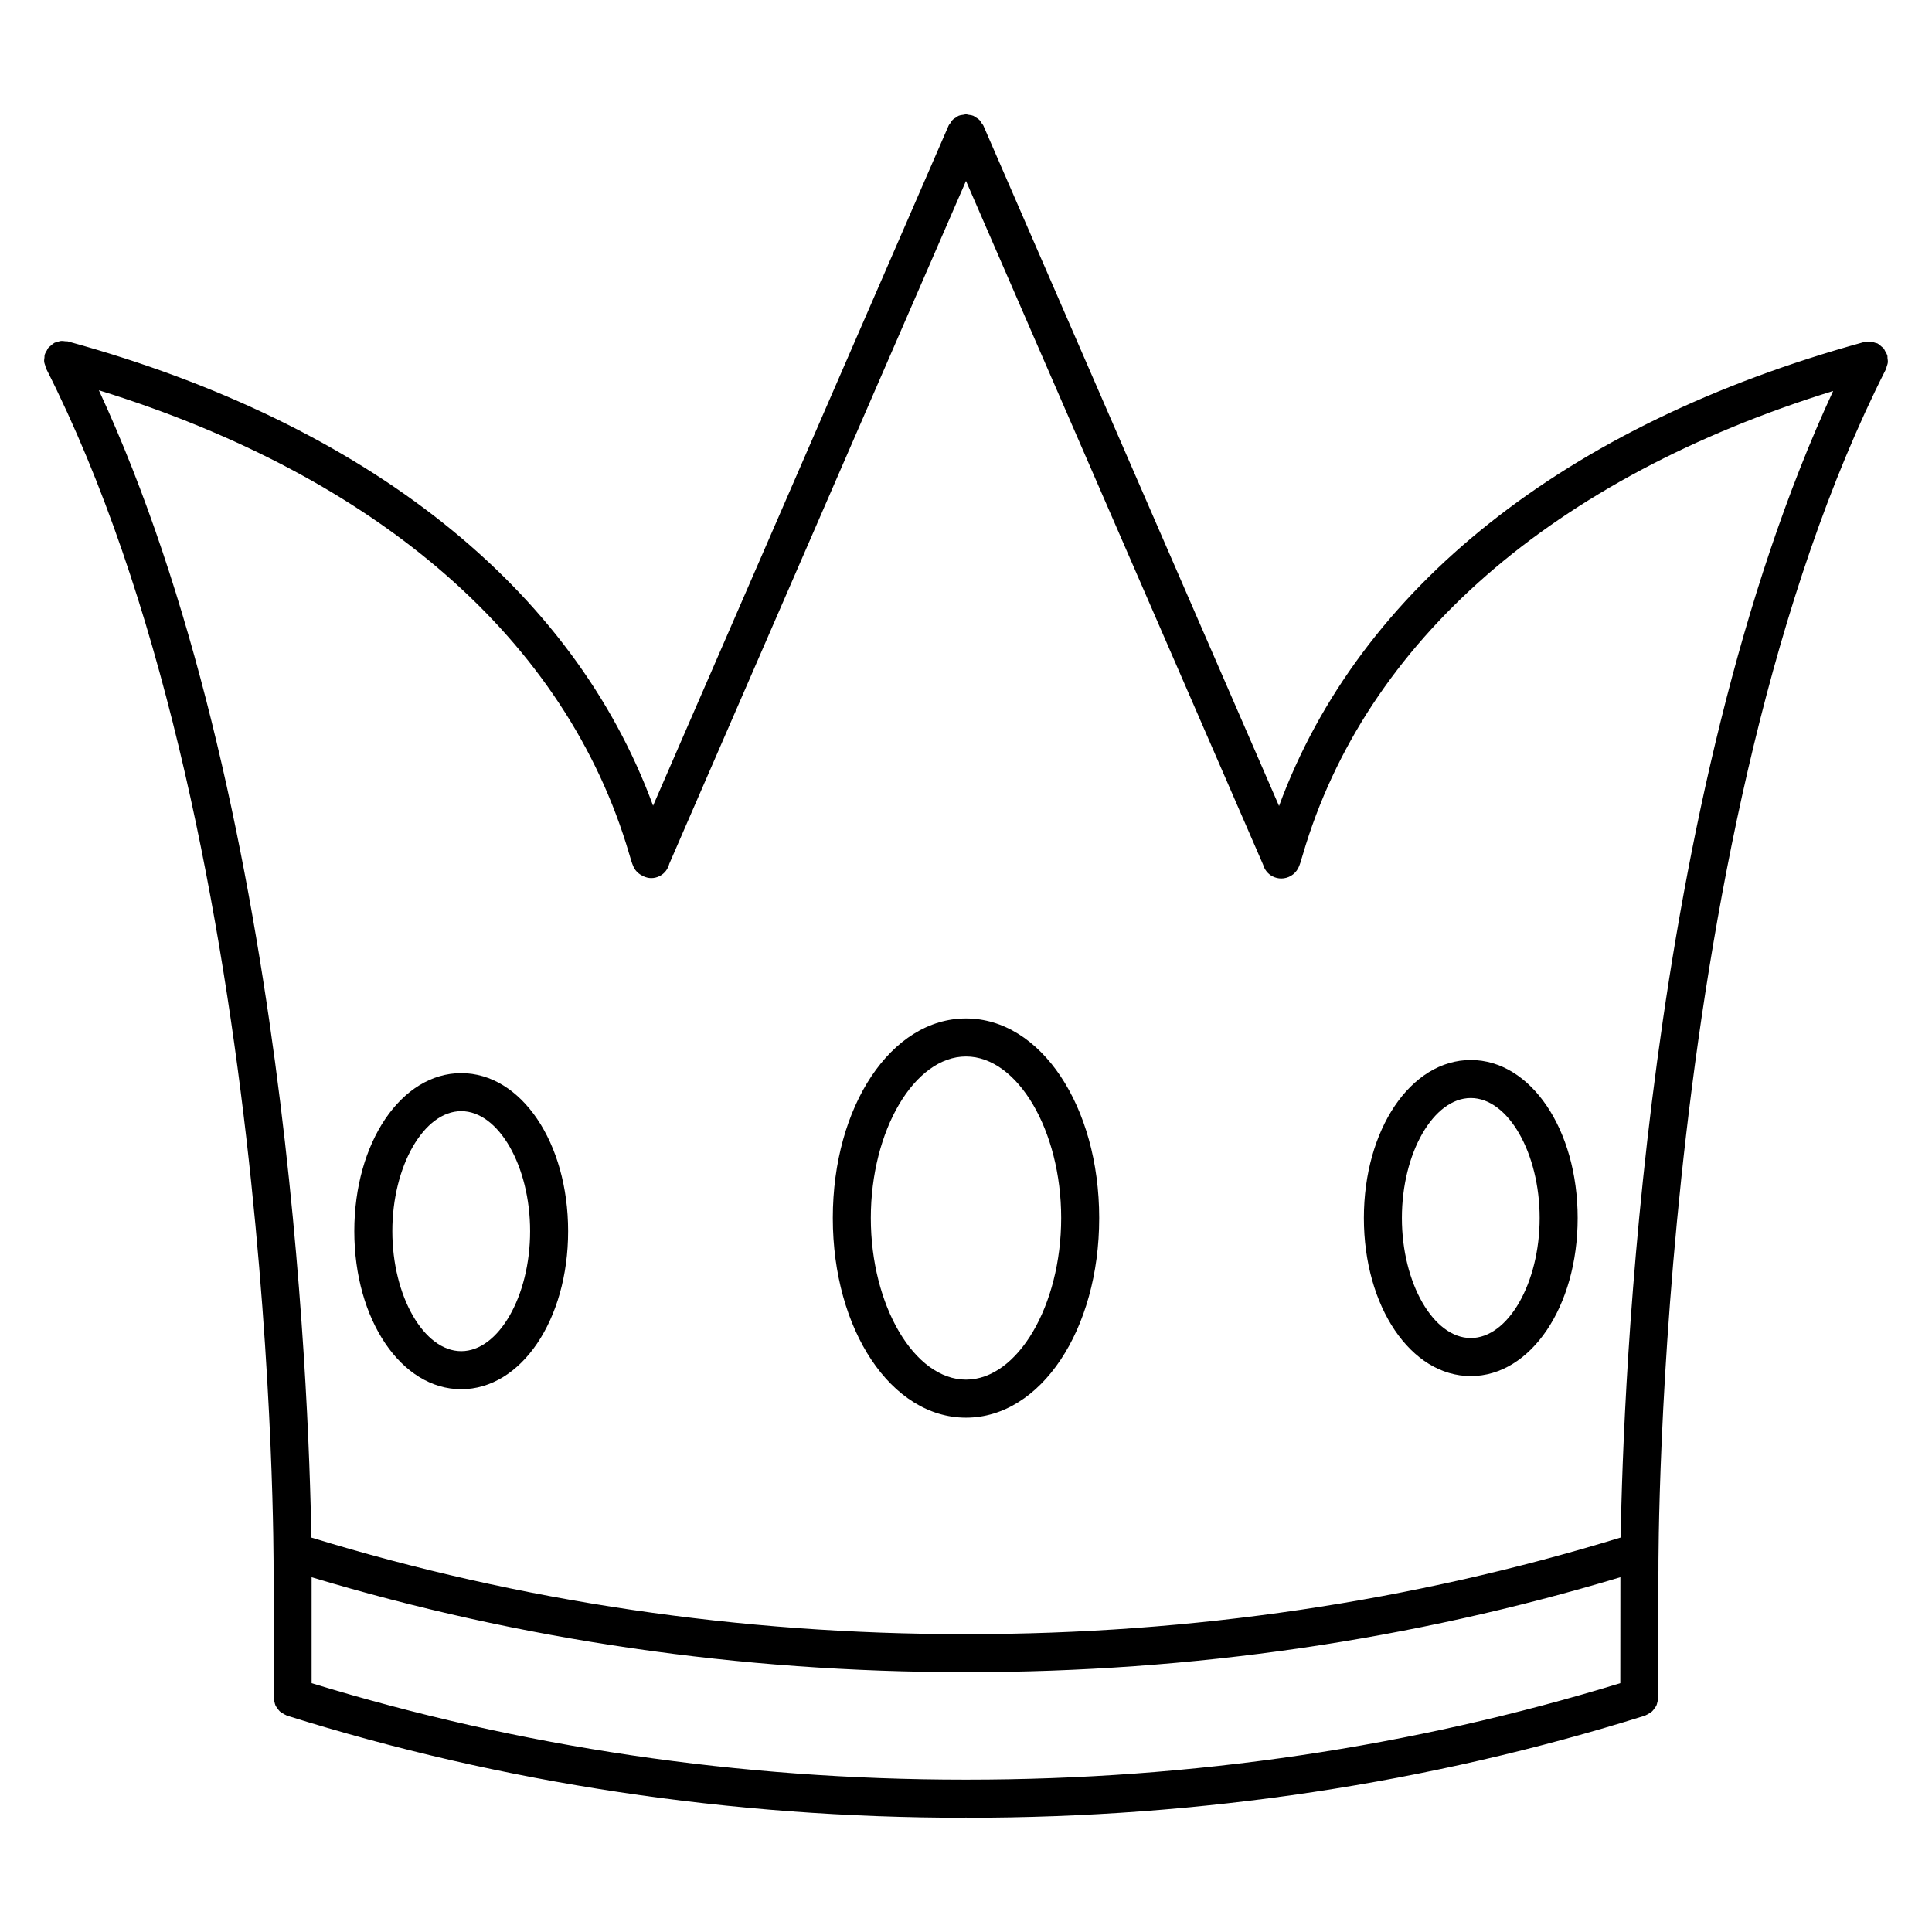
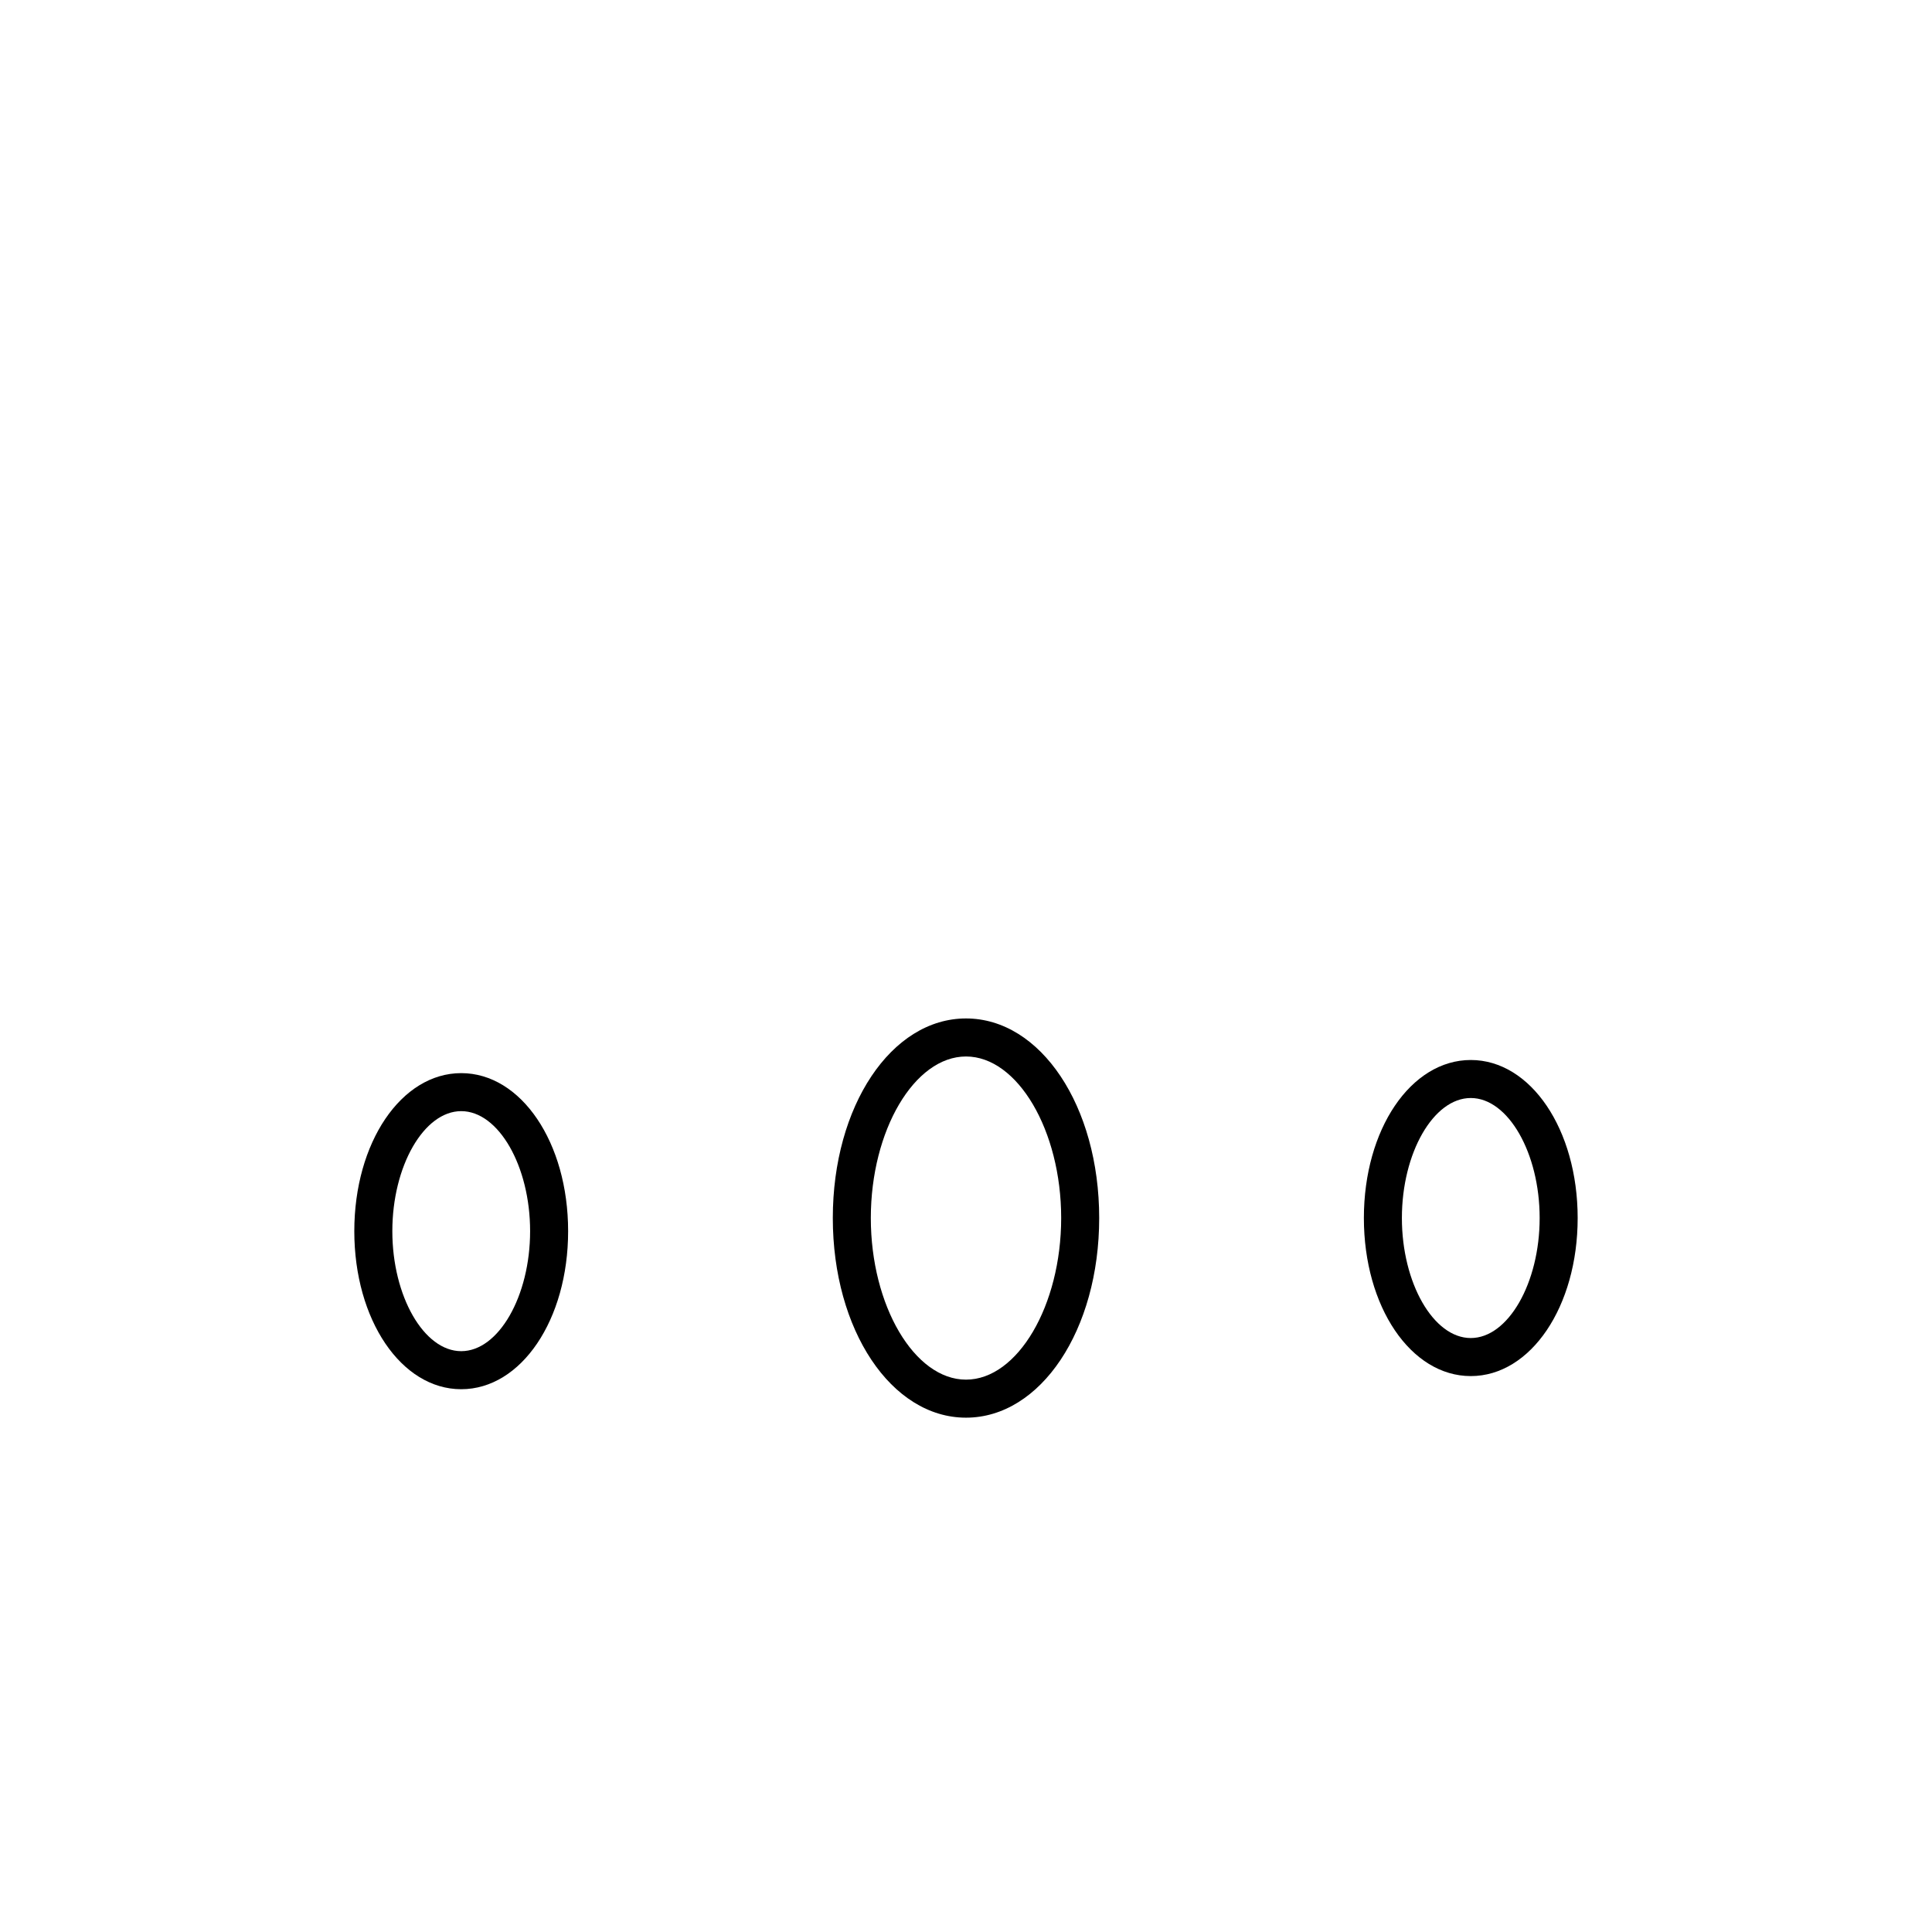
<svg xmlns="http://www.w3.org/2000/svg" fill="#000000" width="800px" height="800px" version="1.1" viewBox="144 144 512 512">
  <g>
    <path d="m400 413.9c-19.793 0-35.297 23.23-35.297 52.891 0 29.668 15.508 52.906 35.297 52.906 19.793 0 35.297-23.234 35.297-52.906 0-29.66-15.504-52.891-35.297-52.891zm0 95.719c-13.672 0-25.223-19.613-25.223-42.828 0-23.207 11.547-42.812 25.223-42.812 13.668 0 25.223 19.609 25.223 42.812-0.004 23.215-11.555 42.828-25.223 42.828z" />
    <path d="m533.77 424.91c-15.887 0-28.328 18.395-28.328 41.883 0 23.488 12.445 41.883 28.328 41.883 15.887 0 28.328-18.395 28.328-41.883 0-23.488-12.445-41.883-28.328-41.883zm0 73.684c-9.895 0-18.254-14.566-18.254-31.805 0-17.242 8.359-31.805 18.254-31.805s18.254 14.566 18.254 31.805c0 17.238-8.359 31.805-18.254 31.805z" />
    <path d="m266.23 428.39c-15.891 0-28.336 18.395-28.336 41.883s12.445 41.883 28.336 41.883c15.887 0 28.328-18.395 28.328-41.883 0.004-23.488-12.441-41.883-28.328-41.883zm0 73.684c-9.895 0-18.258-14.566-18.258-31.805 0-17.242 8.363-31.805 18.258-31.805s18.254 14.566 18.254 31.805-8.359 31.805-18.254 31.805z" />
-     <path d="m644.29 240.02c0.039-0.379-0.031-0.742-0.082-1.113-0.031-0.242 0.02-0.48-0.051-0.719-0.012-0.039-0.039-0.066-0.055-0.105-0.105-0.367-0.316-0.684-0.516-1.02-0.137-0.242-0.23-0.516-0.402-0.727-0.156-0.195-0.387-0.324-0.574-0.5-0.309-0.273-0.59-0.555-0.945-0.742-0.035-0.02-0.055-0.055-0.09-0.07-0.223-0.109-0.457-0.109-0.684-0.191-0.363-0.121-0.711-0.266-1.094-0.301-0.379-0.039-0.742 0.031-1.117 0.074-0.242 0.031-0.48-0.016-0.719 0.051-0.082 0.02-0.145 0.047-0.227 0.066-0.004 0-0.004 0-0.012 0.004-79.059 21.781-133.53 65.191-154.76 122.87l-78.344-180.28c-0.109-0.258-0.316-0.434-0.465-0.664-0.191-0.301-0.352-0.613-0.609-0.867-0.309-0.312-0.676-0.516-1.047-0.73-0.18-0.105-0.309-0.266-0.504-0.348-0.02-0.012-0.047-0.004-0.07-0.016-0.414-0.172-0.852-0.223-1.301-0.281-0.199-0.031-0.41-0.125-0.621-0.125s-0.422 0.09-0.637 0.117c-0.441 0.059-0.891 0.105-1.301 0.281-0.02 0.012-0.047 0.004-0.066 0.016-0.188 0.082-0.309 0.23-0.48 0.332-0.383 0.223-0.762 0.434-1.074 0.75-0.25 0.25-0.406 0.559-0.594 0.852-0.152 0.23-0.359 0.414-0.469 0.676l-78.309 180.21c-21.199-57.727-75.691-101.18-154.81-122.96h-0.004c-0.082-0.02-0.156-0.047-0.23-0.07-0.25-0.07-0.492-0.02-0.746-0.051-0.363-0.047-0.715-0.109-1.078-0.082-0.398 0.039-0.75 0.18-1.125 0.312-0.223 0.074-0.449 0.074-0.664 0.188-0.035 0.016-0.055 0.051-0.09 0.07-0.352 0.188-0.629 0.469-0.926 0.73-0.195 0.176-0.434 0.312-0.594 0.516-0.172 0.211-0.266 0.48-0.402 0.719-0.191 0.332-0.402 0.648-0.516 1.02-0.012 0.039-0.047 0.07-0.055 0.105-0.066 0.246-0.02 0.484-0.051 0.73-0.047 0.371-0.117 0.73-0.074 1.109 0.035 0.367 0.176 0.699 0.289 1.047 0.082 0.242 0.086 0.492 0.203 0.73 61.066 120.47 60.316 316.66 60.301 318.63 0 0.004 0.004 0.016 0.004 0.02s-0.004 0.016-0.004 0.02v33.543c0 0.086 0.047 0.152 0.047 0.238 0.016 0.359 0.117 0.695 0.211 1.039 0.082 0.297 0.125 0.59 0.258 0.863 0.137 0.297 0.344 0.535 0.535 0.797 0.191 0.262 0.359 0.523 0.594 0.742 0.223 0.207 0.492 0.344 0.75 0.508 0.301 0.191 0.59 0.383 0.926 0.508 0.074 0.031 0.133 0.098 0.211 0.117 57.211 17.961 117.64 27.066 179.62 27.066 0.121 0 0.227-0.055 0.348-0.066 0.121 0.012 0.227 0.066 0.352 0.066 61.953 0 122.39-9.109 179.6-27.066 0.082-0.023 0.133-0.09 0.211-0.117 0.332-0.121 0.621-0.316 0.918-0.504 0.262-0.168 0.527-0.309 0.754-0.516 0.238-0.215 0.402-0.488 0.598-0.75 0.188-0.258 0.387-0.492 0.523-0.781 0.133-0.277 0.18-0.578 0.262-0.887 0.098-0.332 0.191-0.66 0.207-1.012 0.004-0.086 0.051-0.152 0.051-0.238l0.02-33.414 0.008-0.027v-0.105c-0.02-4.125-0.441-198.66 60.305-318.5 0.109-0.223 0.109-0.465 0.191-0.695 0.117-0.355 0.254-0.699 0.293-1.082zm-244.58 347.12c0.105 0 0.195-0.051 0.297-0.055 0.102 0.004 0.188 0.055 0.281 0.055 59.633 0 117.82-8.52 173.13-25.164l-0.02 28.082c-55.199 16.93-113.39 25.566-173.05 25.566h-0.348-0.348c-59.68 0-117.88-8.641-173.07-25.566v-28.078c55.297 16.645 113.48 25.16 173.13 25.16zm173.79-35.684c-55.258 16.953-113.48 25.609-173.21 25.609h-0.293-0.293c-59.73 0-117.97-8.652-173.2-25.598-0.625-38.742-6.273-196.16-56.305-304.04 74.211 23.004 123.97 66.312 140.54 122.86 0.449 1.535 0.719 2.43 1.023 3.144 0.066 0.145 0.125 0.297 0.195 0.434 0.535 1.055 1.414 1.812 2.422 2.293 0.02 0.012 0.035 0.035 0.059 0.047 0.023 0.012 0.051 0.004 0.07 0.016 0.656 0.293 1.344 0.488 2.062 0.488 0.746 0 1.496-0.168 2.207-0.523 1.371-0.695 2.238-1.91 2.586-3.266l78.633-180.97 78.742 181.21c0.371 1.289 1.234 2.438 2.527 3.098 0.734 0.371 1.512 0.551 2.277 0.551 1.832 0 3.606-1.008 4.5-2.754 0.398-0.785 0.676-1.723 1.219-3.582 16.574-56.543 66.328-99.844 140.54-122.86-49.957 107.7-55.676 264.78-56.305 303.84z" />
  </g>
</svg>